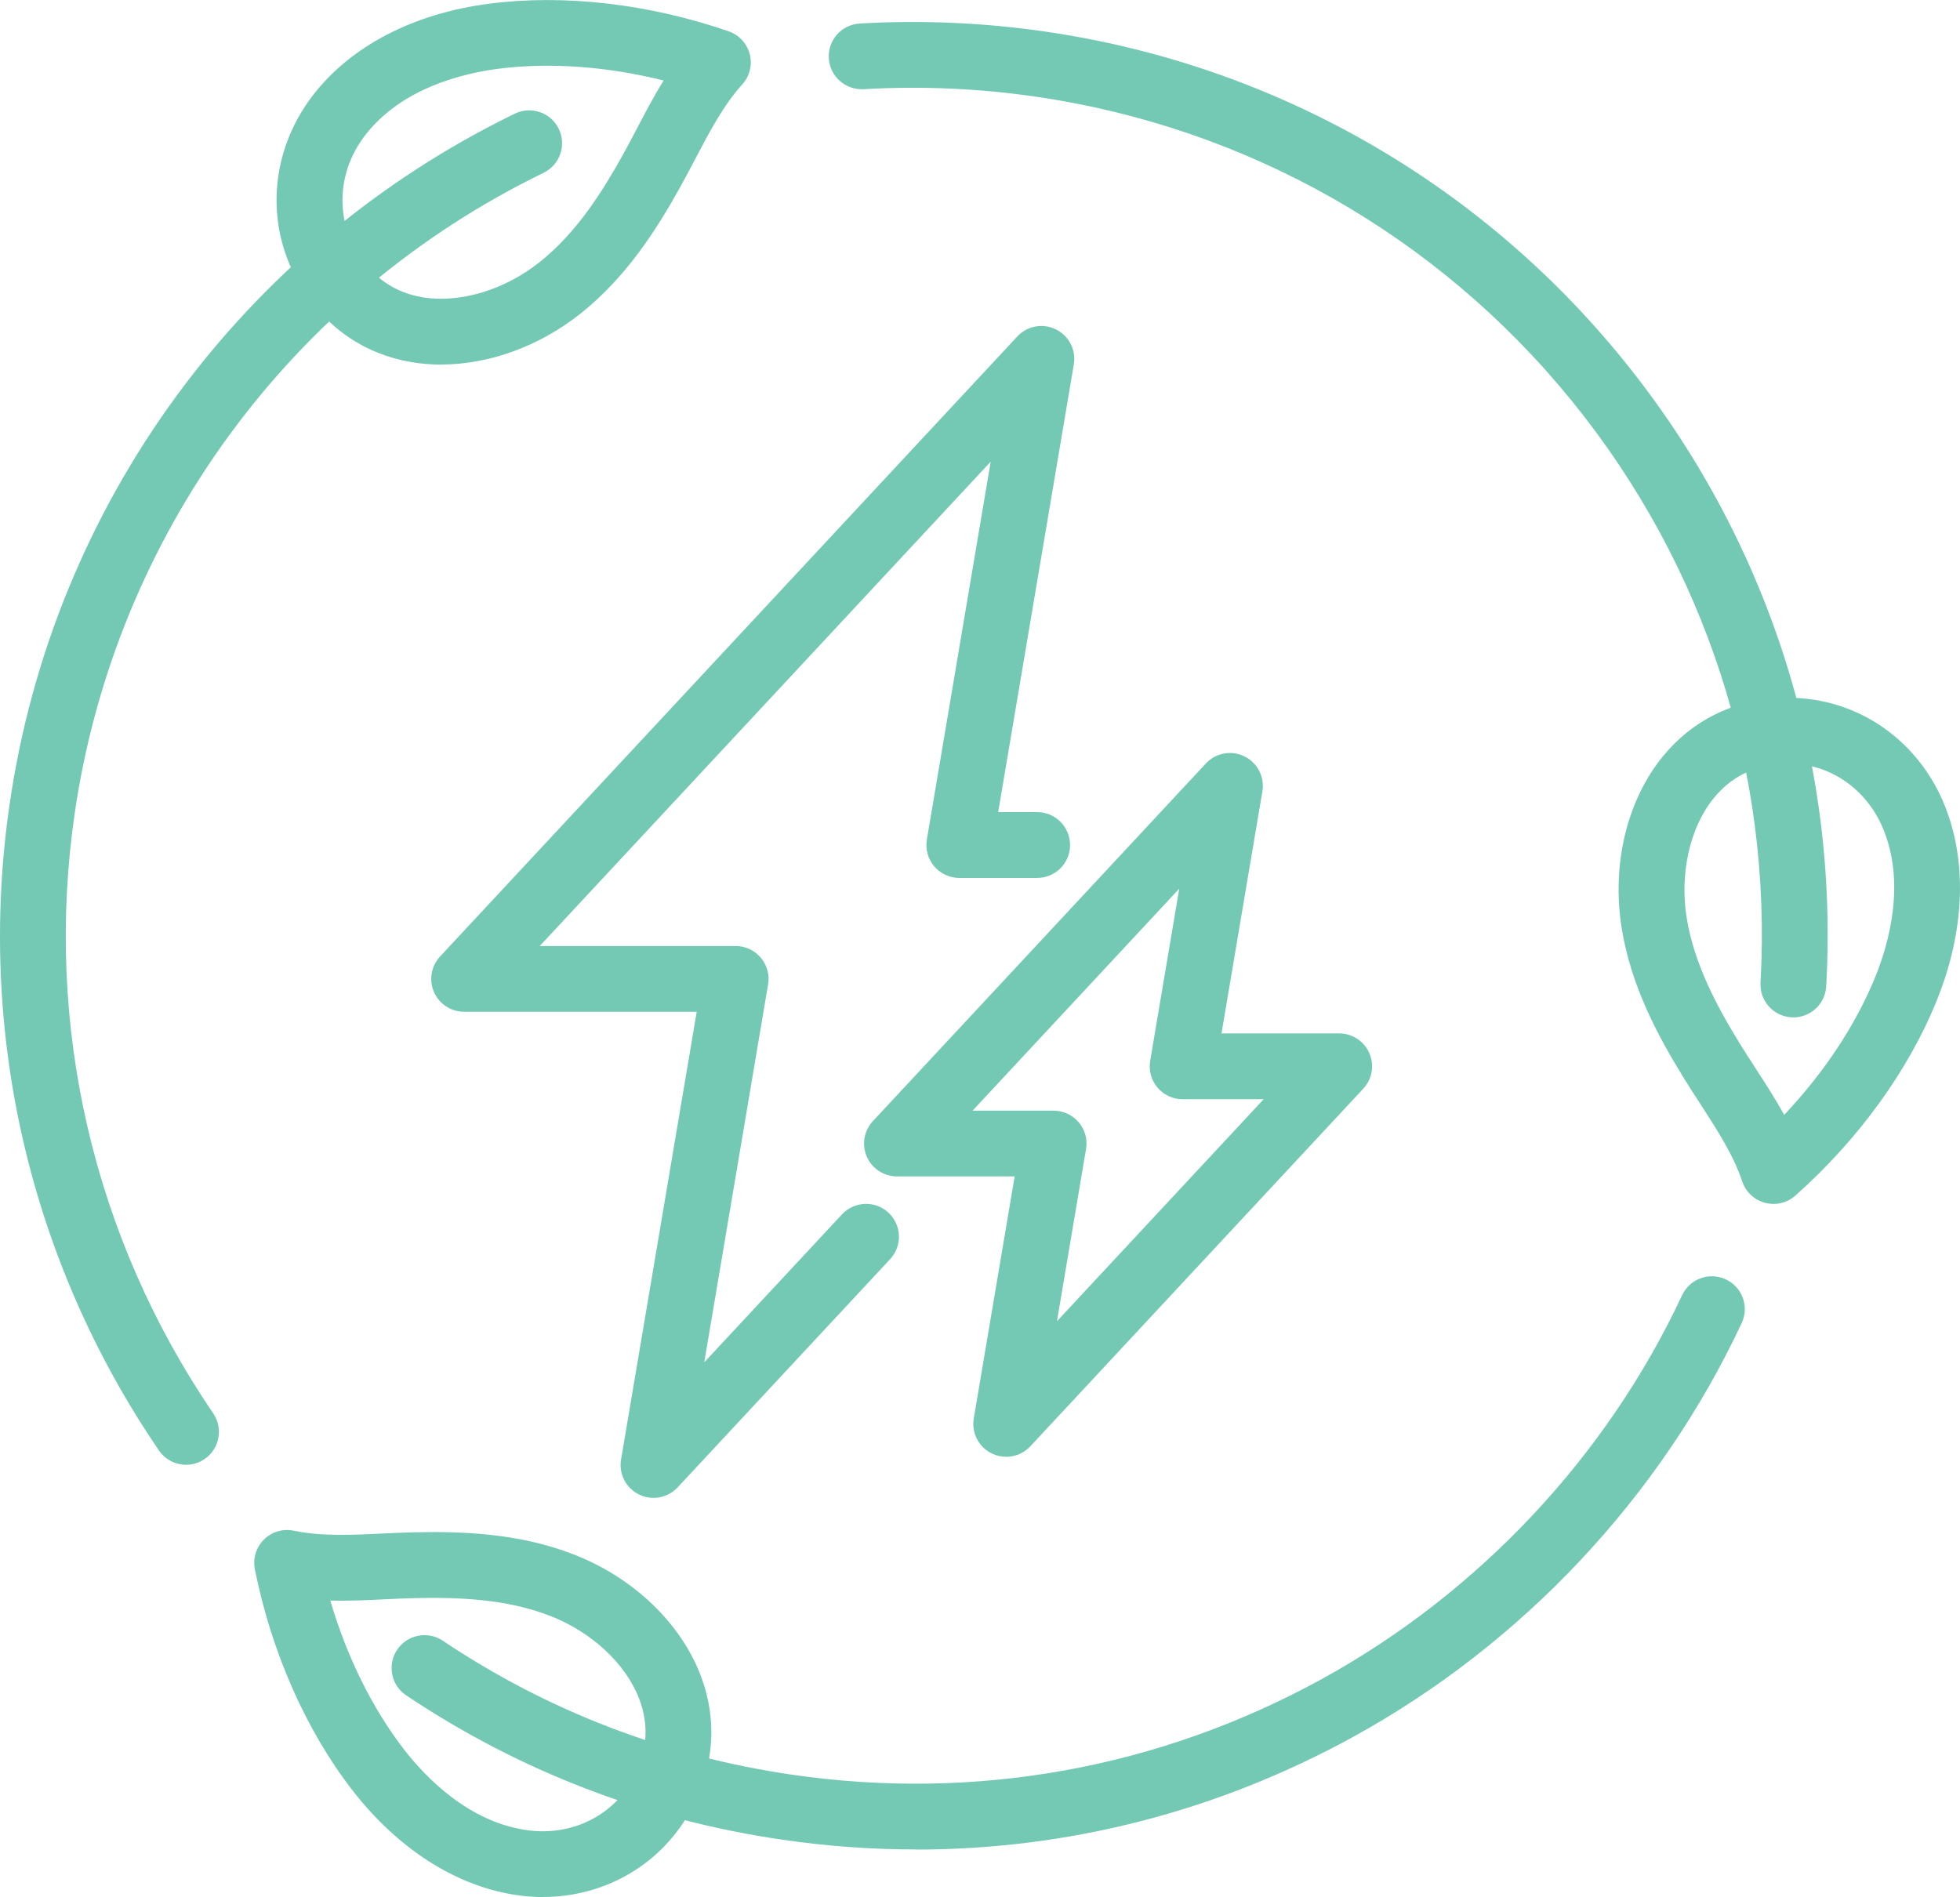
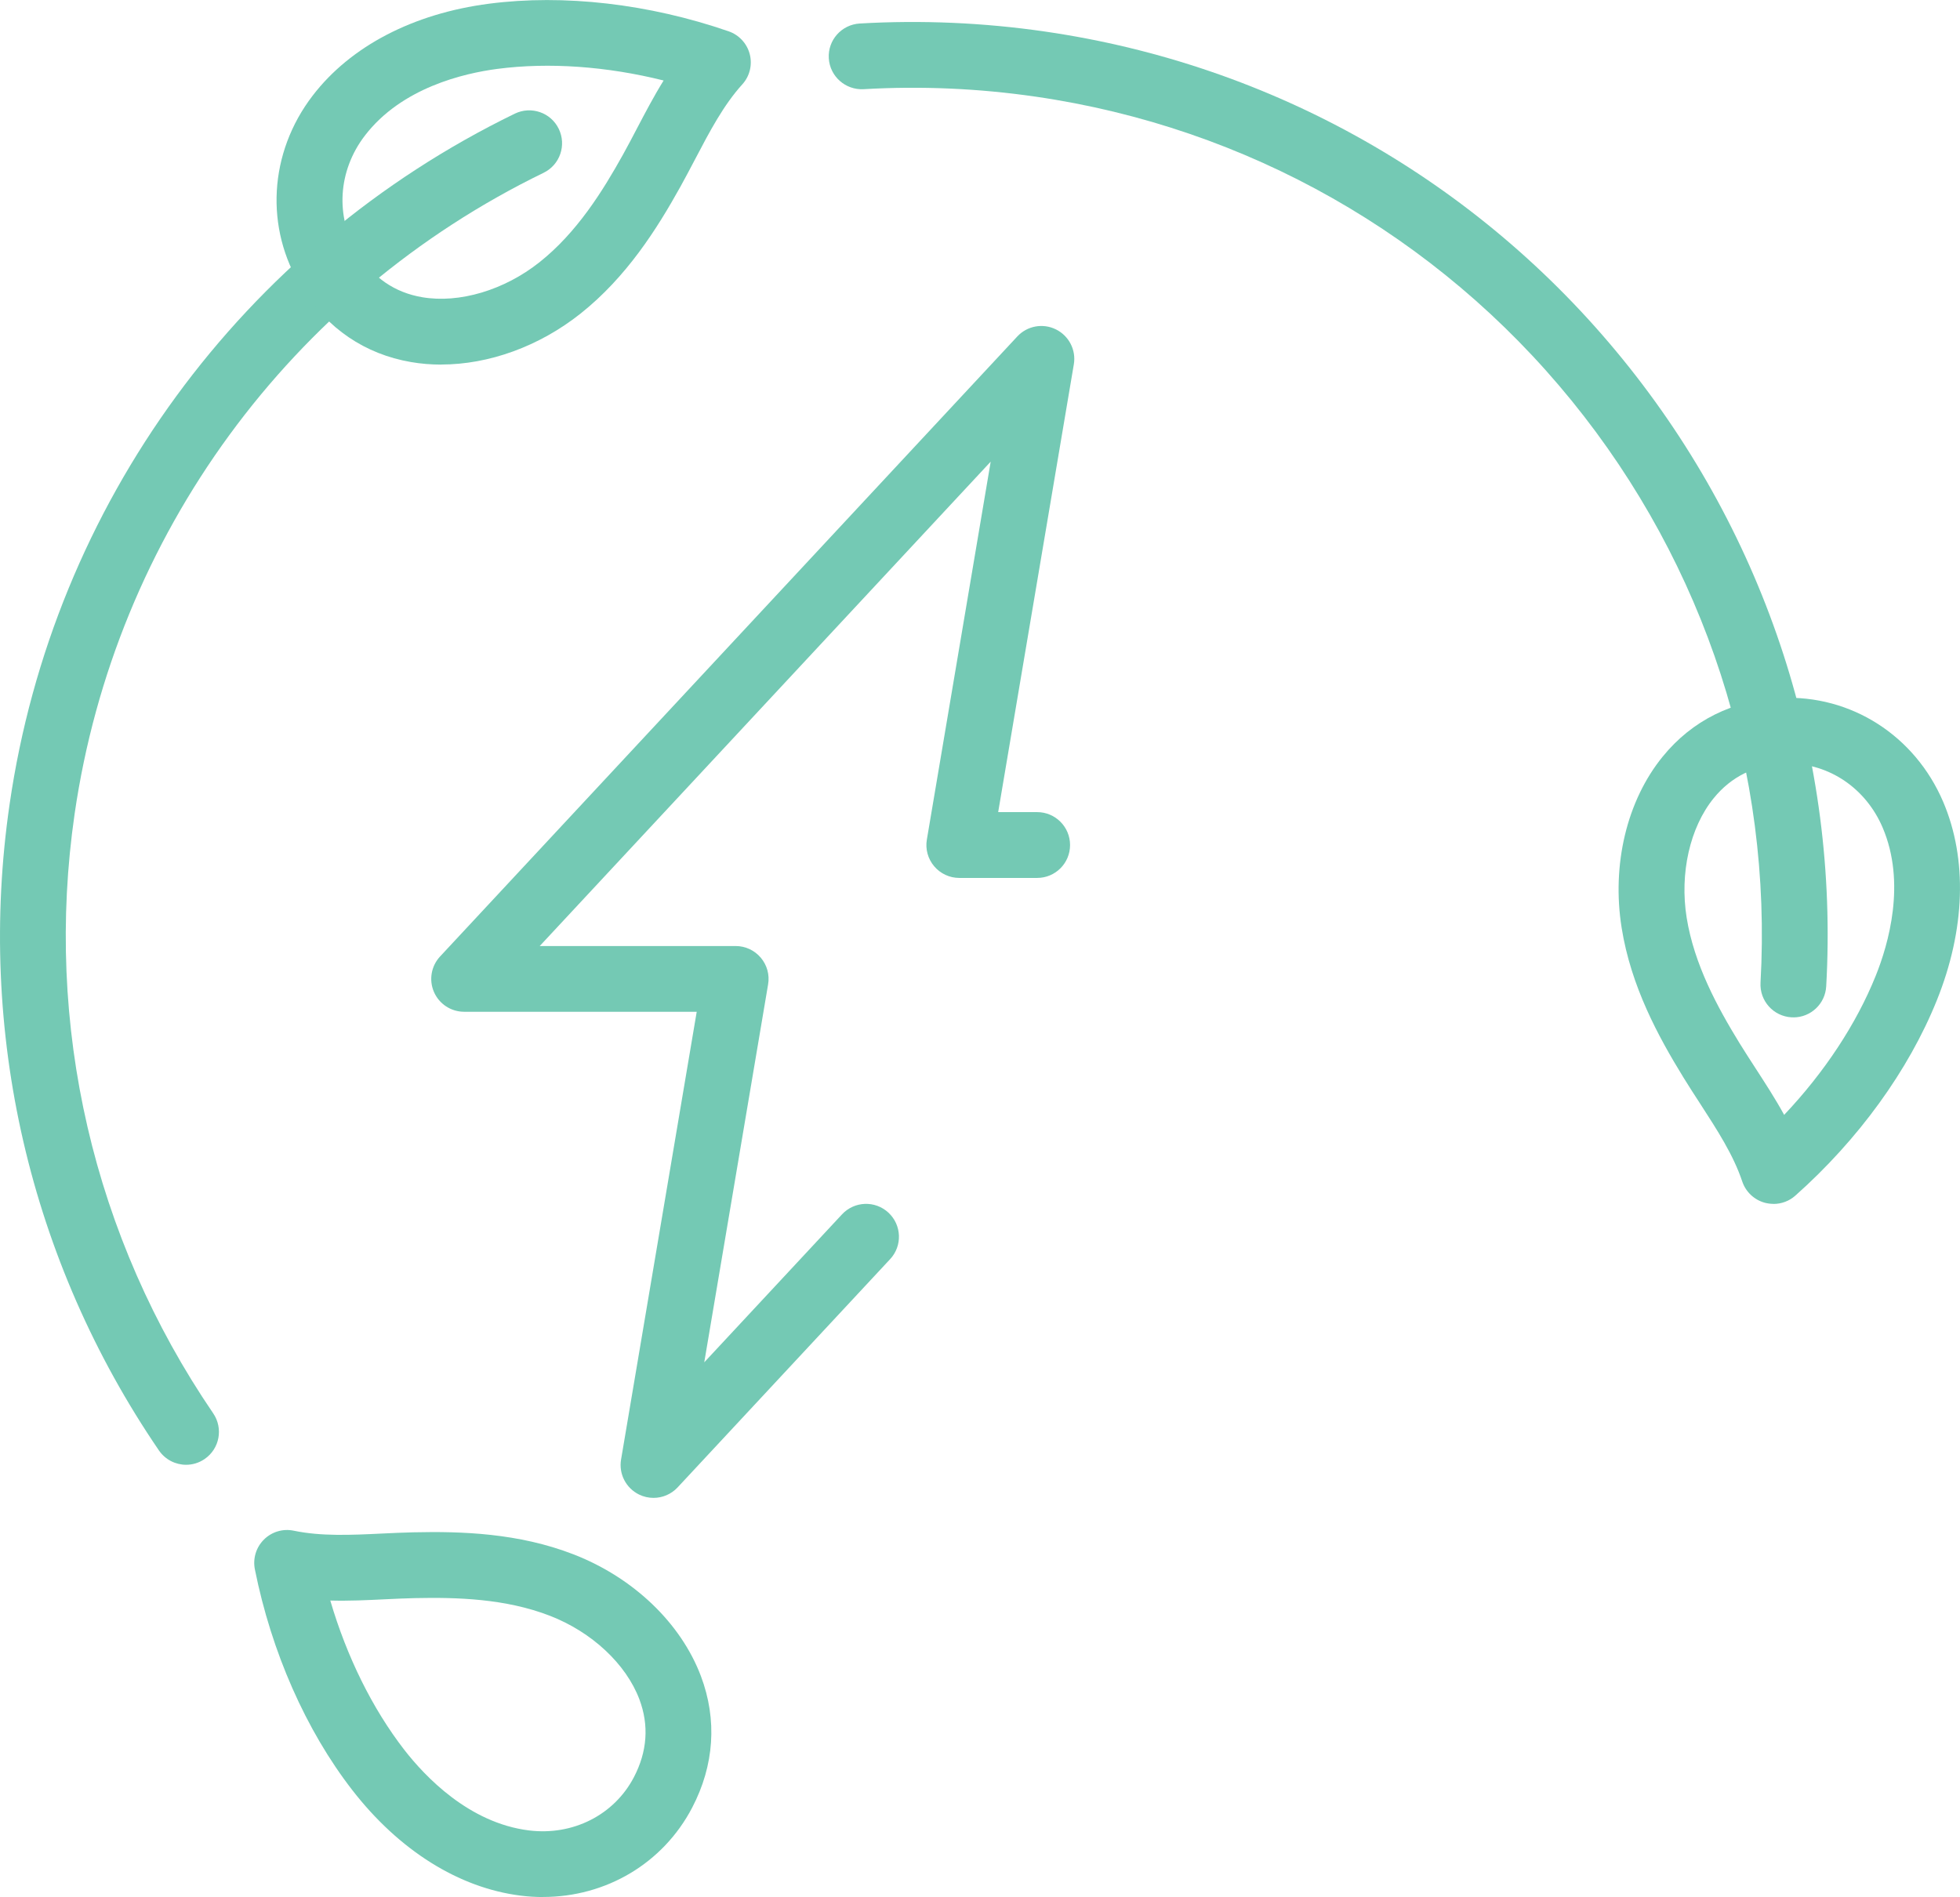
<svg xmlns="http://www.w3.org/2000/svg" id="Layer_2" viewBox="0 0 306.75 296.94">
  <defs>
    <style>
      .cls-1 {
        fill: #74c9b4;
      }
    </style>
  </defs>
  <g id="Layer_3">
    <g>
-       <path class="cls-1" d="M143.35,289.49c-6.93,0-13.9-.5-20.88-1.52-21.3-3.09-41.12-10.7-58.9-22.6-2.36-1.58-3-4.78-1.41-7.14,1.58-2.36,4.78-3,7.14-1.41,16.49,11.04,34.88,18.09,54.65,20.97,28.77,4.18,57.42-.99,82.84-14.93,24.6-13.5,44.65-34.85,56.47-60.12,1.2-2.58,4.27-3.69,6.84-2.48,2.58,1.2,3.69,4.27,2.48,6.84-12.74,27.24-34.34,50.24-60.84,64.79-21.23,11.65-44.54,17.62-68.39,17.62Z" />
      <path class="cls-1" d="M280.68,159.24c-.1,0-.2,0-.3,0-2.84-.16-5.01-2.59-4.85-5.43,1.87-32.99-8.63-65.33-29.55-91.08-21.05-25.9-50.84-42.8-83.89-47.6-8.94-1.3-18-1.69-26.94-1.17-2.83.15-5.27-2-5.44-4.84-.17-2.84,2-5.27,4.84-5.44,9.63-.56,19.39-.14,29.02,1.26,35.61,5.17,67.72,23.39,90.4,51.3,22.55,27.74,33.85,62.6,31.84,98.15-.15,2.74-2.42,4.86-5.13,4.86Z" />
      <path class="cls-1" d="M29.13,229.28c-1.64,0-3.26-.79-4.26-2.25C4.63,197.37-3.67,161.46,1.5,125.9,8.31,78.97,37.87,38.56,80.57,17.79c2.56-1.24,5.64-.18,6.88,2.38,1.24,2.56.18,5.64-2.38,6.88C45.44,46.32,18.01,83.83,11.68,127.38c-4.79,33,2.91,66.33,21.69,93.85,1.6,2.35,1,5.55-1.35,7.15-.89.61-1.9.9-2.9.9Z" />
      <path class="cls-1" d="M69.06,57.07c-1.61,0-3.19-.13-4.75-.4-7.2-1.24-13.1-5.25-17.07-11.6h0c-5.84-9.34-5.17-21.16,1.7-30.11,5.93-7.73,15.73-12.84,27.6-14.38,11.71-1.52,25.02.01,37.49,4.32,1.63.56,2.88,1.91,3.31,3.58.43,1.67,0,3.45-1.17,4.73-2.94,3.25-5.1,7.36-7.38,11.71-.76,1.45-1.52,2.89-2.3,4.3-3.67,6.6-8.41,14.13-15.65,19.88-6.47,5.13-14.33,7.96-21.79,7.96ZM55.98,39.61c2.41,3.85,5.8,6.18,10.08,6.91,5.82,1,12.87-1.1,18.38-5.48,5.83-4.63,9.87-11.1,13.05-16.82.74-1.33,1.46-2.7,2.18-4.08,1.32-2.51,2.65-5.06,4.19-7.54-8.89-2.22-17.92-2.87-26-1.82-5.29.69-15.02,2.96-20.75,10.44-4.23,5.51-4.67,12.73-1.14,18.39h0Z" />
-       <path class="cls-1" d="M277.55,188.44c-.44,0-.89-.06-1.33-.17-1.67-.45-3-1.7-3.55-3.34-1.39-4.16-3.92-8.05-6.59-12.18-.89-1.37-1.78-2.74-2.62-4.11-3.96-6.44-8.2-14.26-9.66-23.38-1.59-9.91.81-19.94,6.42-26.83,4.61-5.66,11-8.84,18.48-9.18,10.99-.5,20.97,5.87,25.41,16.24,3.83,8.96,3.48,20.01-.99,31.1-4.41,10.95-12.28,21.8-22.14,30.56-.95.85-2.17,1.3-3.42,1.3ZM279.91,119.51c-.24,0-.49,0-.73.02h0c-4.53.21-8.23,2.03-10.97,5.4-3.73,4.58-5.35,11.75-4.24,18.71,1.18,7.35,4.84,14.04,8.26,19.62.8,1.3,1.64,2.59,2.48,3.89,1.54,2.38,3.12,4.8,4.52,7.36,6.3-6.66,11.29-14.21,14.33-21.77,1.99-4.95,4.78-14.54,1.08-23.21-2.63-6.15-8.36-10.02-14.74-10.02ZM278.94,114.38h0,0Z" />
+       <path class="cls-1" d="M277.55,188.44c-.44,0-.89-.06-1.33-.17-1.67-.45-3-1.7-3.55-3.34-1.39-4.16-3.92-8.05-6.59-12.18-.89-1.37-1.78-2.74-2.62-4.11-3.96-6.44-8.2-14.26-9.66-23.38-1.59-9.91.81-19.94,6.42-26.83,4.61-5.66,11-8.84,18.48-9.18,10.99-.5,20.97,5.87,25.41,16.24,3.83,8.96,3.48,20.01-.99,31.1-4.41,10.95-12.28,21.8-22.14,30.56-.95.85-2.17,1.3-3.42,1.3ZM279.91,119.51c-.24,0-.49,0-.73.02h0c-4.53.21-8.23,2.03-10.97,5.4-3.73,4.58-5.35,11.75-4.24,18.71,1.18,7.35,4.84,14.04,8.26,19.62.8,1.3,1.64,2.59,2.48,3.89,1.54,2.38,3.12,4.8,4.52,7.36,6.3-6.66,11.29-14.21,14.33-21.77,1.99-4.95,4.78-14.54,1.08-23.21-2.63-6.15-8.36-10.02-14.74-10.02M278.94,114.38h0,0Z" />
      <path class="cls-1" d="M84.98,296.94c-1.16,0-2.32-.07-3.5-.22-9.67-1.21-19.03-7.08-26.36-16.54-7.23-9.33-12.64-21.59-15.23-34.53-.34-1.7.19-3.45,1.42-4.67,1.23-1.22,2.98-1.74,4.68-1.38,4.29.89,8.93.68,13.84.44,1.63-.08,3.26-.15,4.87-.19,7.56-.17,16.45.11,25.06,3.45,9.36,3.63,16.81,10.76,19.94,19.07,2.57,6.83,2.09,13.95-1.38,20.59h0c-4.57,8.73-13.49,13.97-23.34,13.97ZM51.69,250.52c2.58,8.8,6.58,16.91,11.57,23.36,3.27,4.21,10.14,11.46,19.5,12.63,6.89.86,13.34-2.4,16.44-8.31,2.1-4.02,2.4-8.12.87-12.2-2.08-5.53-7.45-10.55-14.02-13.09-6.94-2.69-14.57-2.9-21.11-2.76-1.53.03-3.07.11-4.62.18-2.83.14-5.72.28-8.63.2ZM103.76,280.58h0,0Z" />
      <path class="cls-1" d="M102.28,234.46c-.77,0-1.55-.17-2.28-.53-2.04-1.01-3.18-3.23-2.8-5.47l11.84-70.09h-36.4c-2.05,0-3.9-1.21-4.72-3.09s-.44-4.06.95-5.56l90.34-97.05c1.55-1.67,4.01-2.12,6.05-1.11,2.04,1.01,3.18,3.23,2.8,5.47l-11.84,70.09h6.1c2.84,0,5.15,2.3,5.15,5.15s-2.3,5.15-5.15,5.15h-12.19c-1.52,0-2.95-.67-3.93-1.83-.98-1.16-1.4-2.69-1.14-4.18l9.99-59.15-70.58,75.82h30.67c1.52,0,2.95.67,3.93,1.83.98,1.16,1.4,2.69,1.14,4.18l-9.99,59.15,21.56-23.16c1.94-2.08,5.19-2.2,7.27-.26,2.08,1.94,2.2,5.19.26,7.27l-33.26,35.73c-1,1.07-2.37,1.64-3.77,1.64Z" />
-       <path class="cls-1" d="M157.48,228.03c-.77,0-1.55-.17-2.28-.53-2.04-1.01-3.18-3.23-2.8-5.47l6.4-37.89h-18.42c-2.05,0-3.9-1.21-4.72-3.09s-.44-4.06.95-5.56l52.11-55.98c1.55-1.67,4.01-2.12,6.05-1.11,2.04,1.01,3.18,3.23,2.8,5.47l-6.4,37.89h18.42c2.05,0,3.9,1.21,4.72,3.09s.44,4.06-.95,5.56l-52.11,55.98c-1,1.07-2.37,1.64-3.77,1.64ZM152.21,173.85h12.69c1.52,0,2.95.67,3.93,1.83.98,1.16,1.4,2.69,1.14,4.18l-4.55,26.95,32.35-34.75h-12.69c-1.52,0-2.95-.67-3.93-1.83-.98-1.16-1.4-2.69-1.14-4.18l4.55-26.95-32.35,34.75Z" />
    </g>
  </g>
</svg>